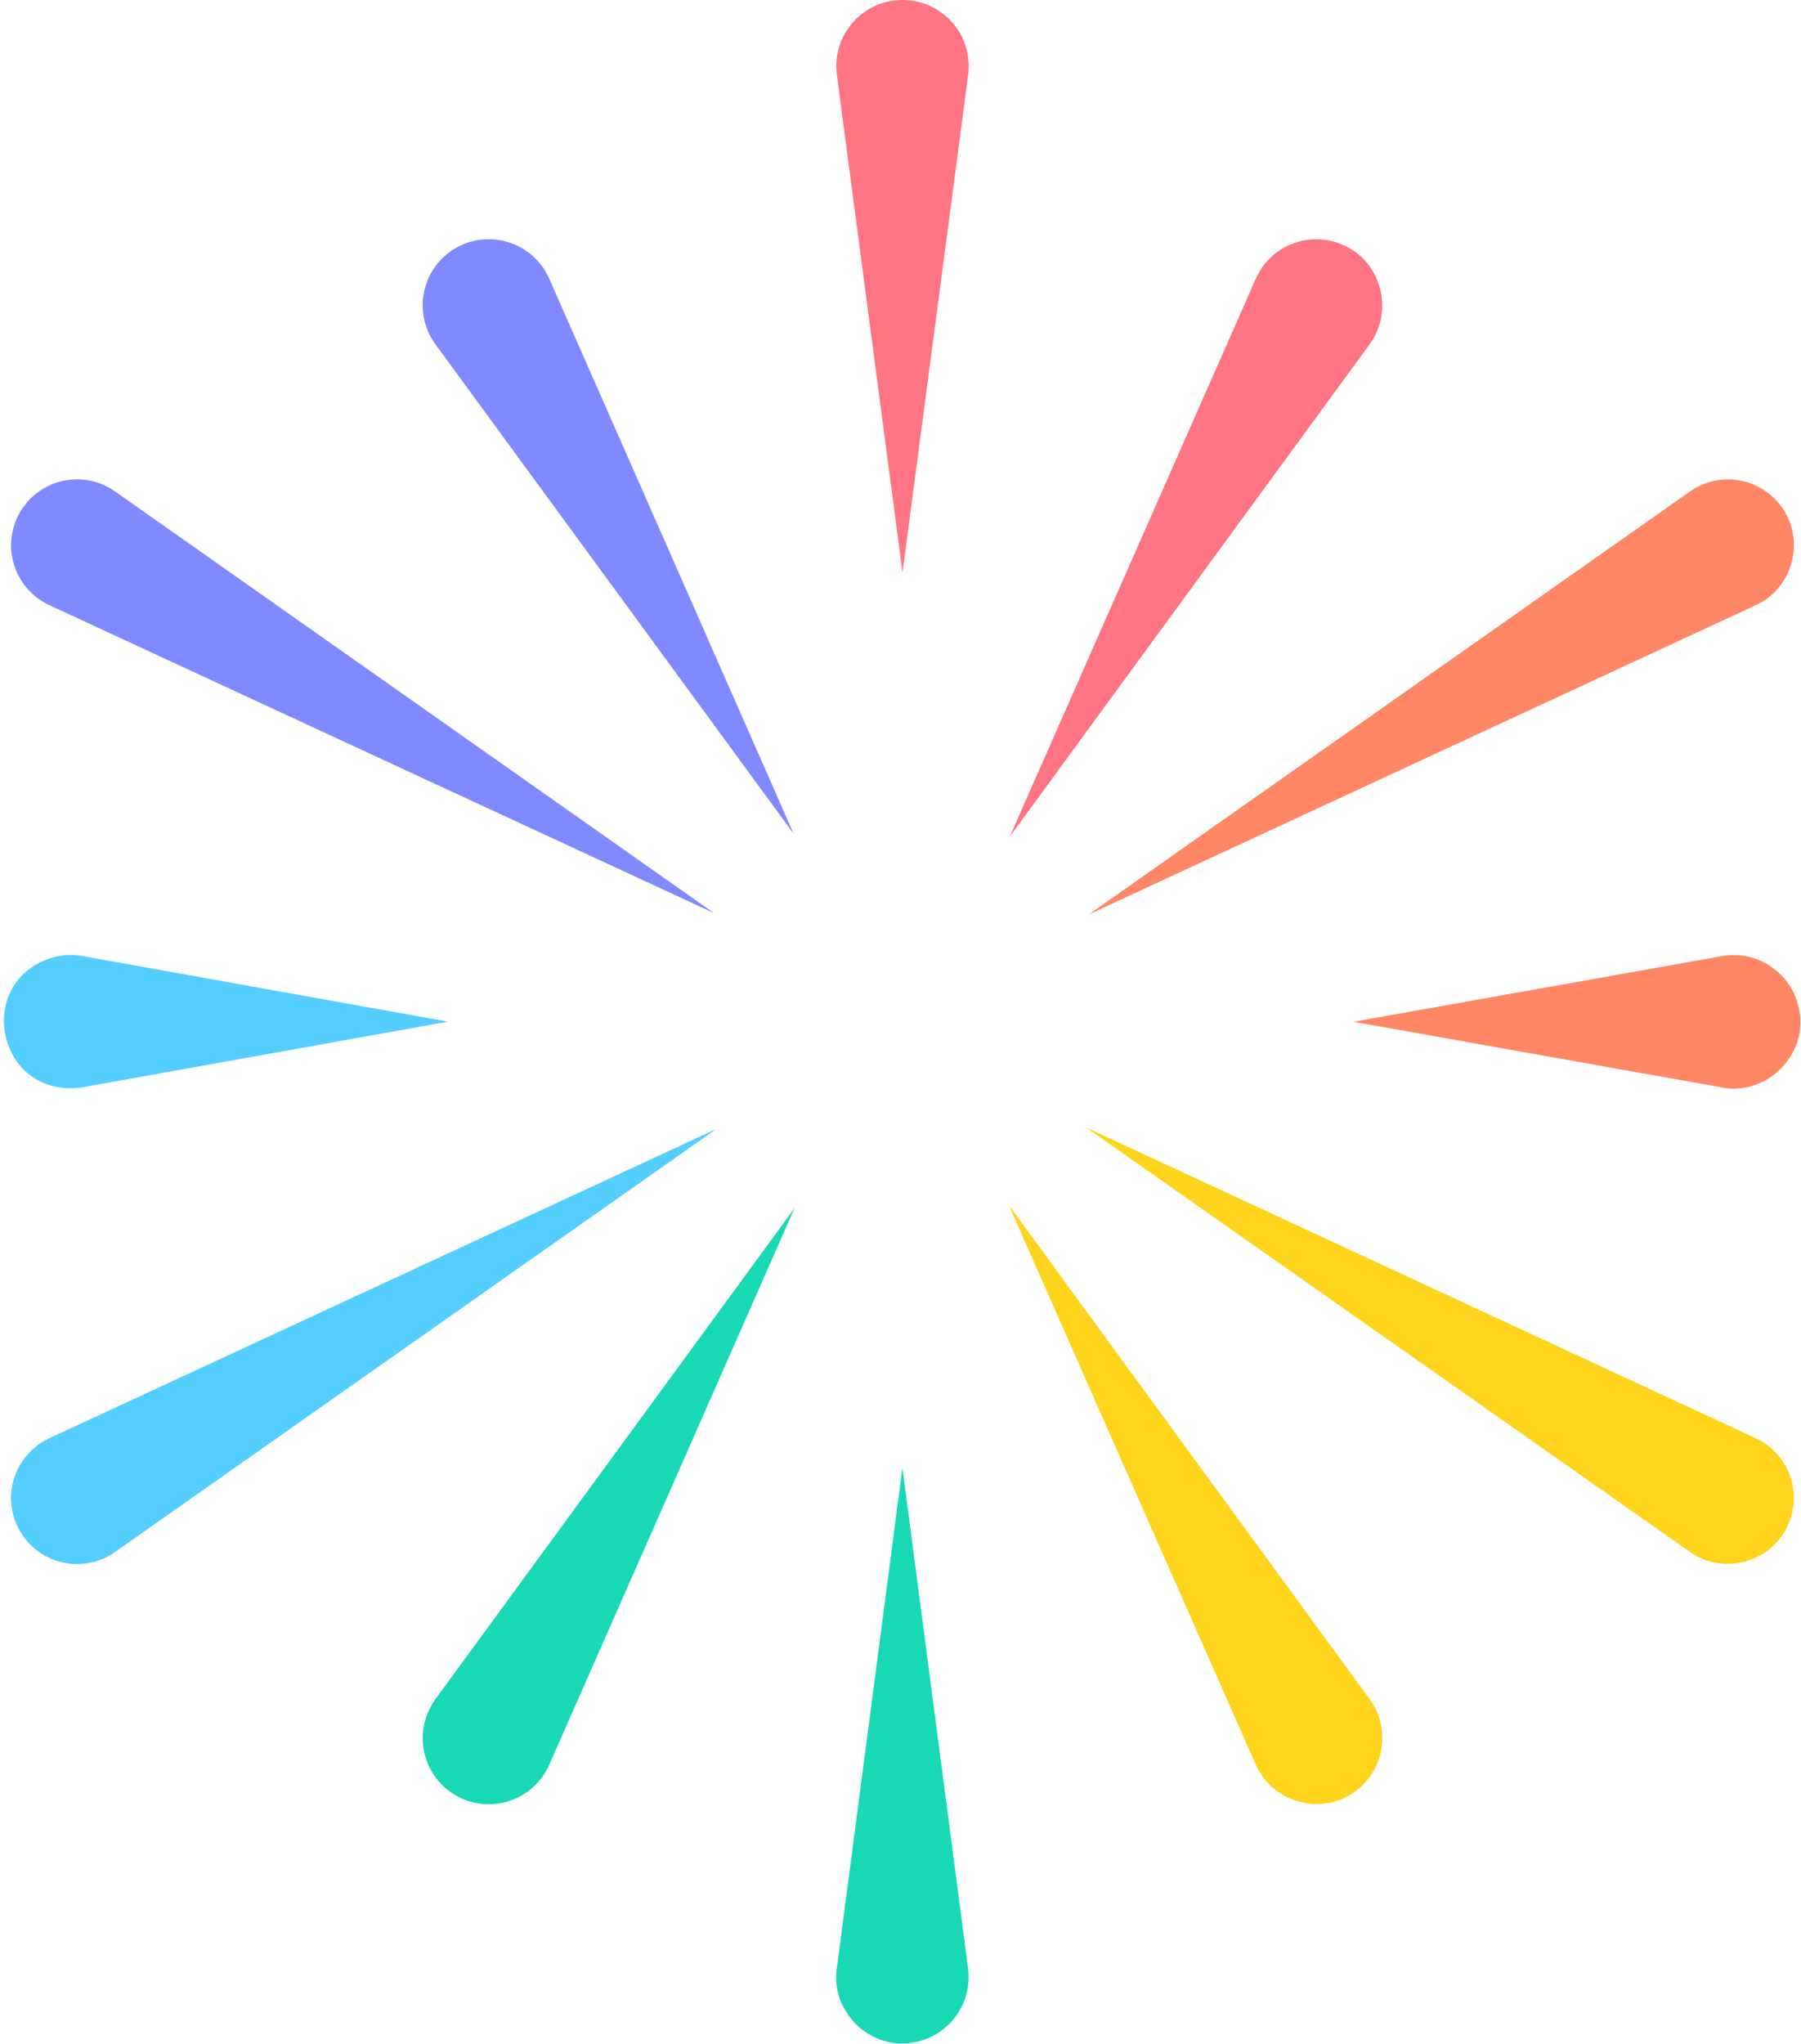
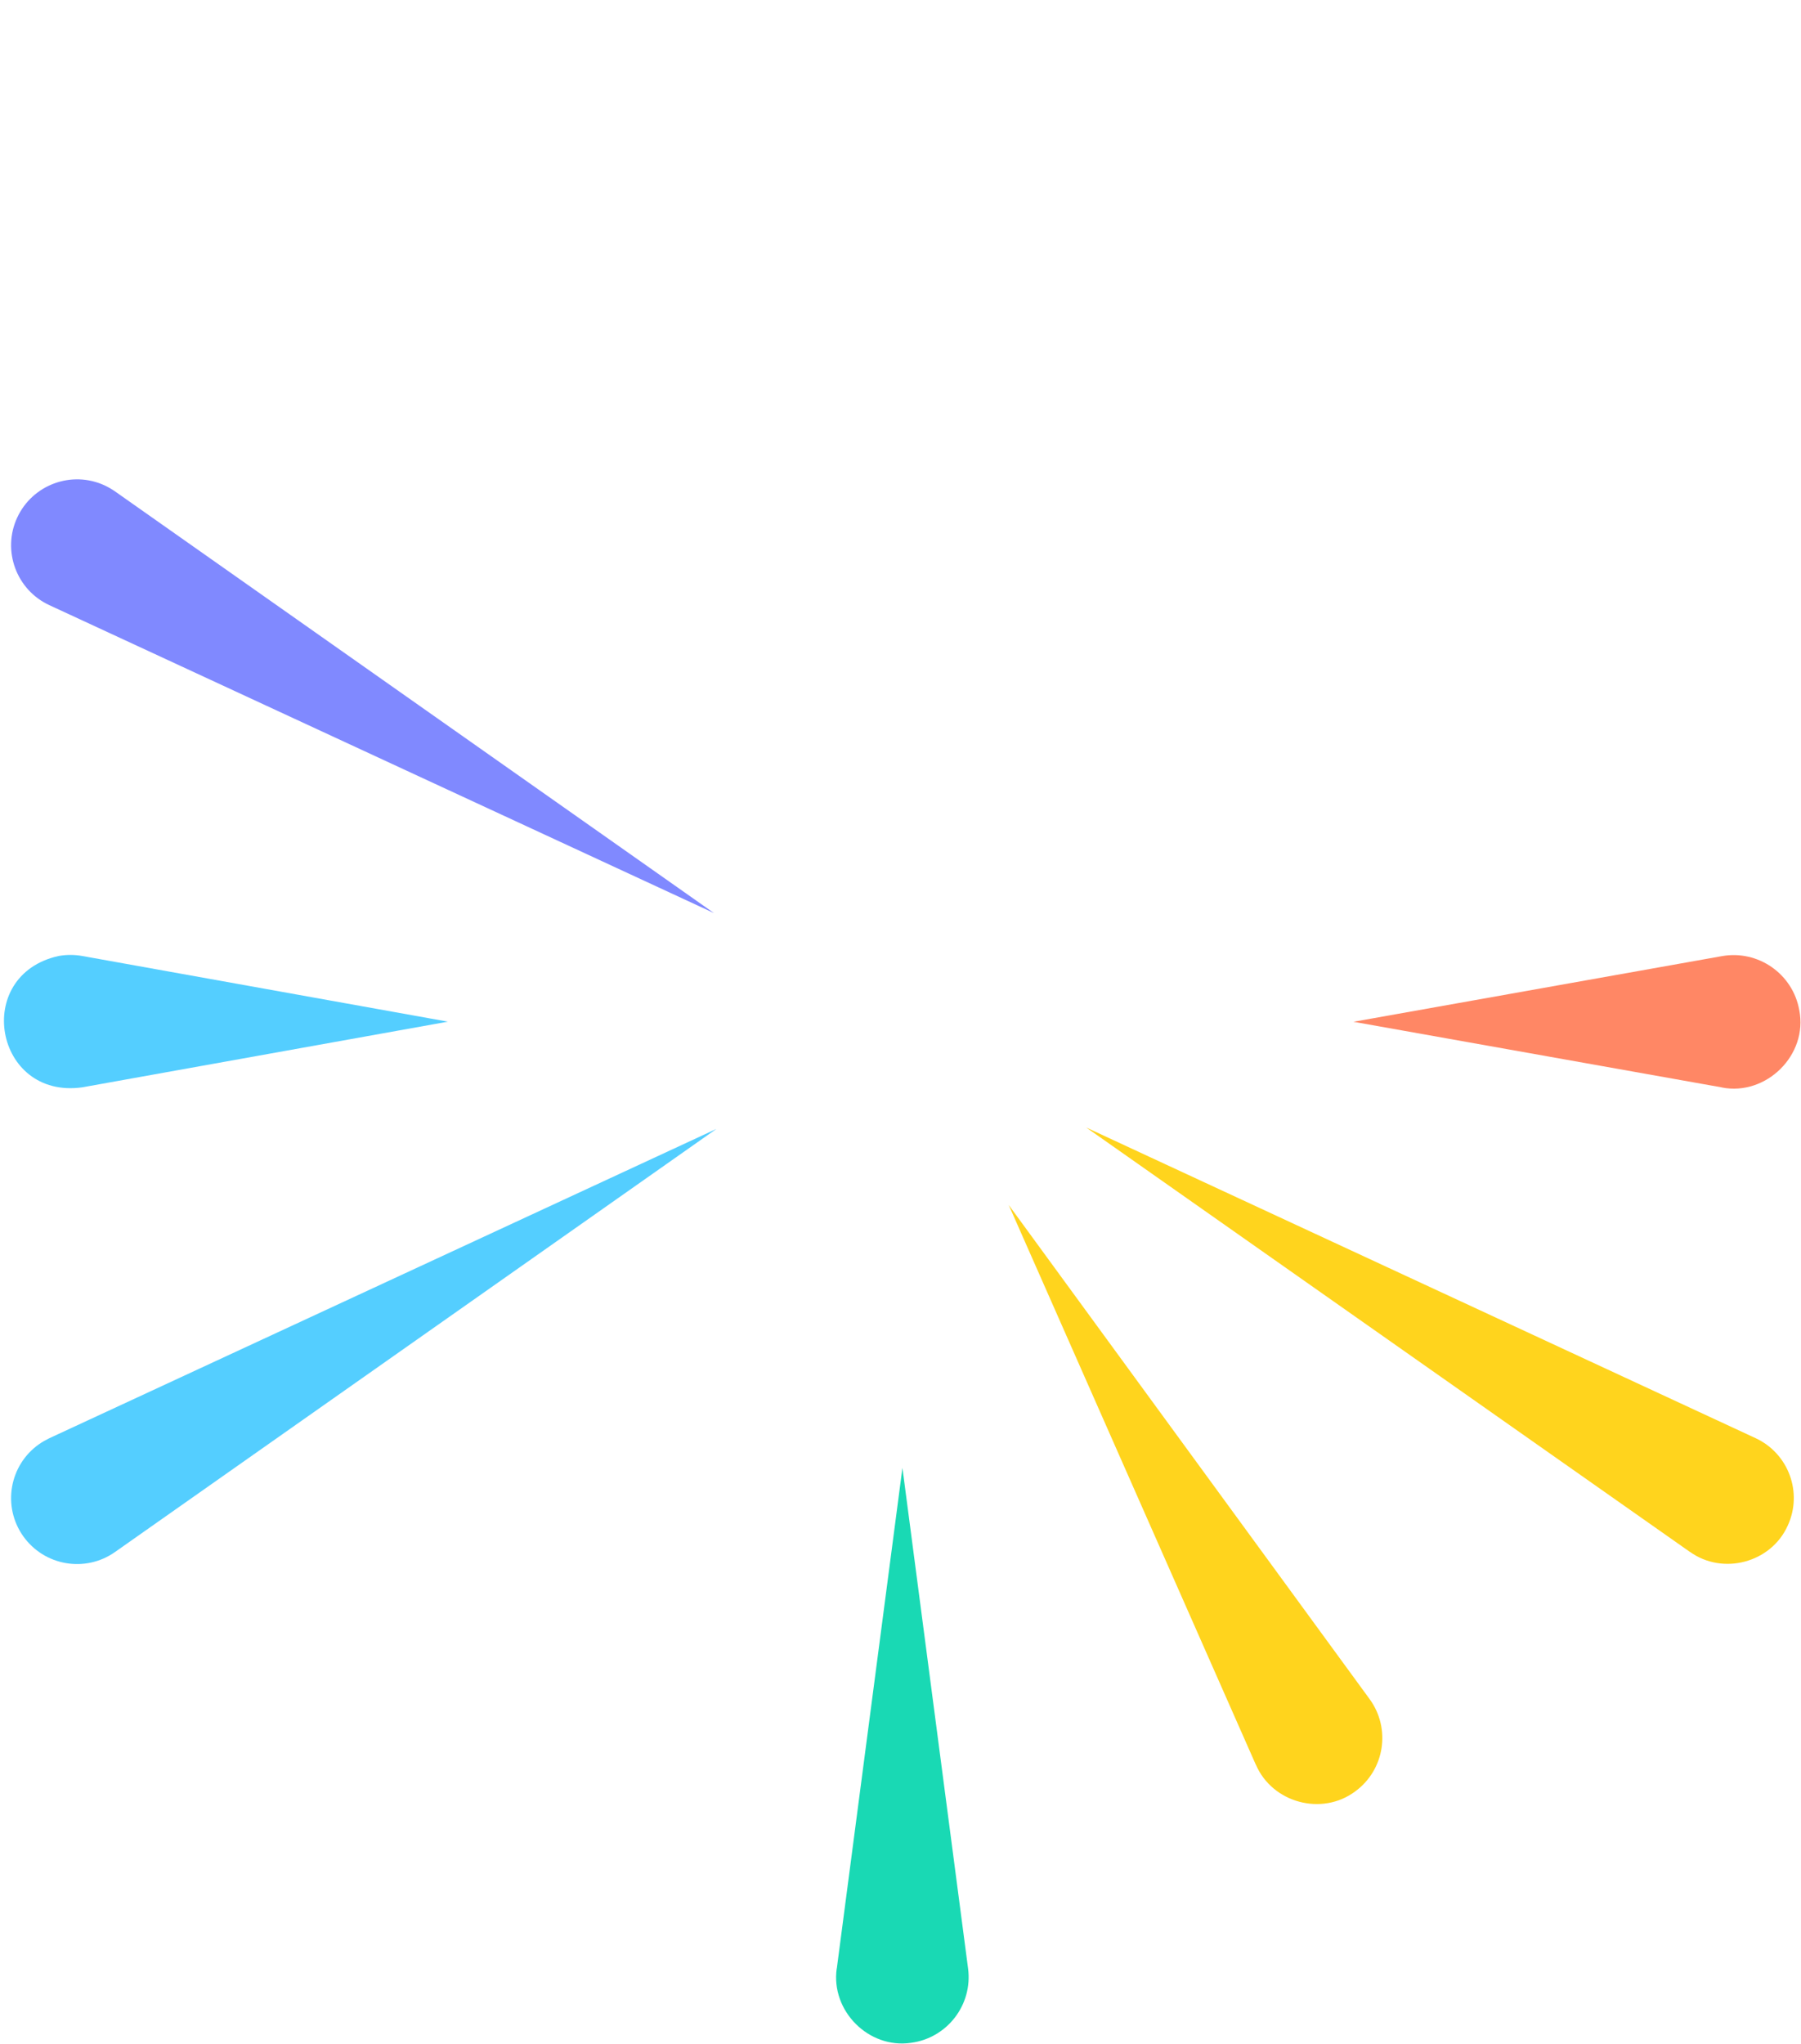
<svg xmlns="http://www.w3.org/2000/svg" width="401" height="455" viewBox="0 0 401 455" fill="none">
-   <path d="M200.95 127.444L186.336 16.673C185.266 8.603 190.95 1.182 199.02 0.129C207.09 -0.941 214.511 4.743 215.564 12.813C215.739 14.094 215.721 15.445 215.564 16.673L200.95 127.444Z" fill="#FF7483" />
  <path d="M158.95 203.268L10.986 134.725C3.636 131.321 0.425 122.585 3.829 115.234C7.232 107.883 15.969 104.672 23.32 108.076C24.109 108.444 24.916 108.918 25.6 109.392L158.932 203.25L158.95 203.268Z" fill="#8089FF" />
-   <path d="M176.669 185.566L96.951 76.655C92.161 70.094 93.582 60.901 100.126 56.094C106.687 51.304 115.88 52.725 120.687 59.269C121.319 60.129 121.863 61.094 122.284 62.024L176.669 185.531V185.566Z" fill="#8089FF" />
-   <path d="M390.913 134.742L242.405 203.601L376.299 109.409C382.931 104.743 392.088 106.339 396.755 112.971C402.036 120.321 399.158 131.006 390.93 134.725L390.913 134.742Z" fill="#FF8765" />
-   <path d="M304.949 76.655L224.844 186.233L279.616 62.041C282.896 54.603 291.58 51.252 299.001 54.515C307.528 58.147 310.475 69.234 304.931 76.655H304.949Z" fill="#FF7483" />
  <path d="M186.318 438.249L200.932 326.793L215.546 438.249C216.599 446.319 210.915 453.722 202.844 454.792C193.406 456.178 184.95 447.67 186.301 438.249H186.318Z" fill="#19D9B4" />
  <path d="M376.282 345.512L241.862 251.022L390.895 320.179C398.246 323.6 401.439 332.32 398.036 339.67C394.316 347.916 383.615 350.758 376.282 345.495V345.512Z" fill="#FFD41D" />
  <path d="M279.616 392.881L224.599 268.268L304.949 378.267C309.738 384.828 308.3 394.021 301.756 398.81C294.335 404.372 283.282 401.372 279.633 392.881H279.616Z" fill="#FFD41D" />
  <path d="M159.476 251.355L25.6 345.53C18.969 350.197 9.811 348.6 5.144 341.969C0.478 335.337 2.074 326.179 8.706 321.513C9.407 321.022 10.214 320.565 10.969 320.197L159.459 251.355H159.476Z" fill="#54CEFF" />
-   <path d="M176.915 268.952L122.284 392.898C119.003 400.336 110.319 403.705 102.898 400.424C95.459 397.144 92.091 388.459 95.372 381.038C95.793 380.073 96.372 379.109 96.951 378.284L176.915 268.952Z" fill="#19D9B4" />
  <path d="M383.387 242.092L301.352 227.478L383.387 212.864C391.457 211.426 399.176 216.812 400.615 224.882C402.597 234.829 393.281 244.04 383.387 242.11V242.092Z" fill="#FF8765" />
  <path d="M99.687 227.461L18.302 242.075C-1.224 244.794 -6.206 217.092 13.057 212.829C14.829 212.514 16.636 212.531 18.302 212.829L99.687 227.443V227.461Z" fill="#54CEFF" />
</svg>